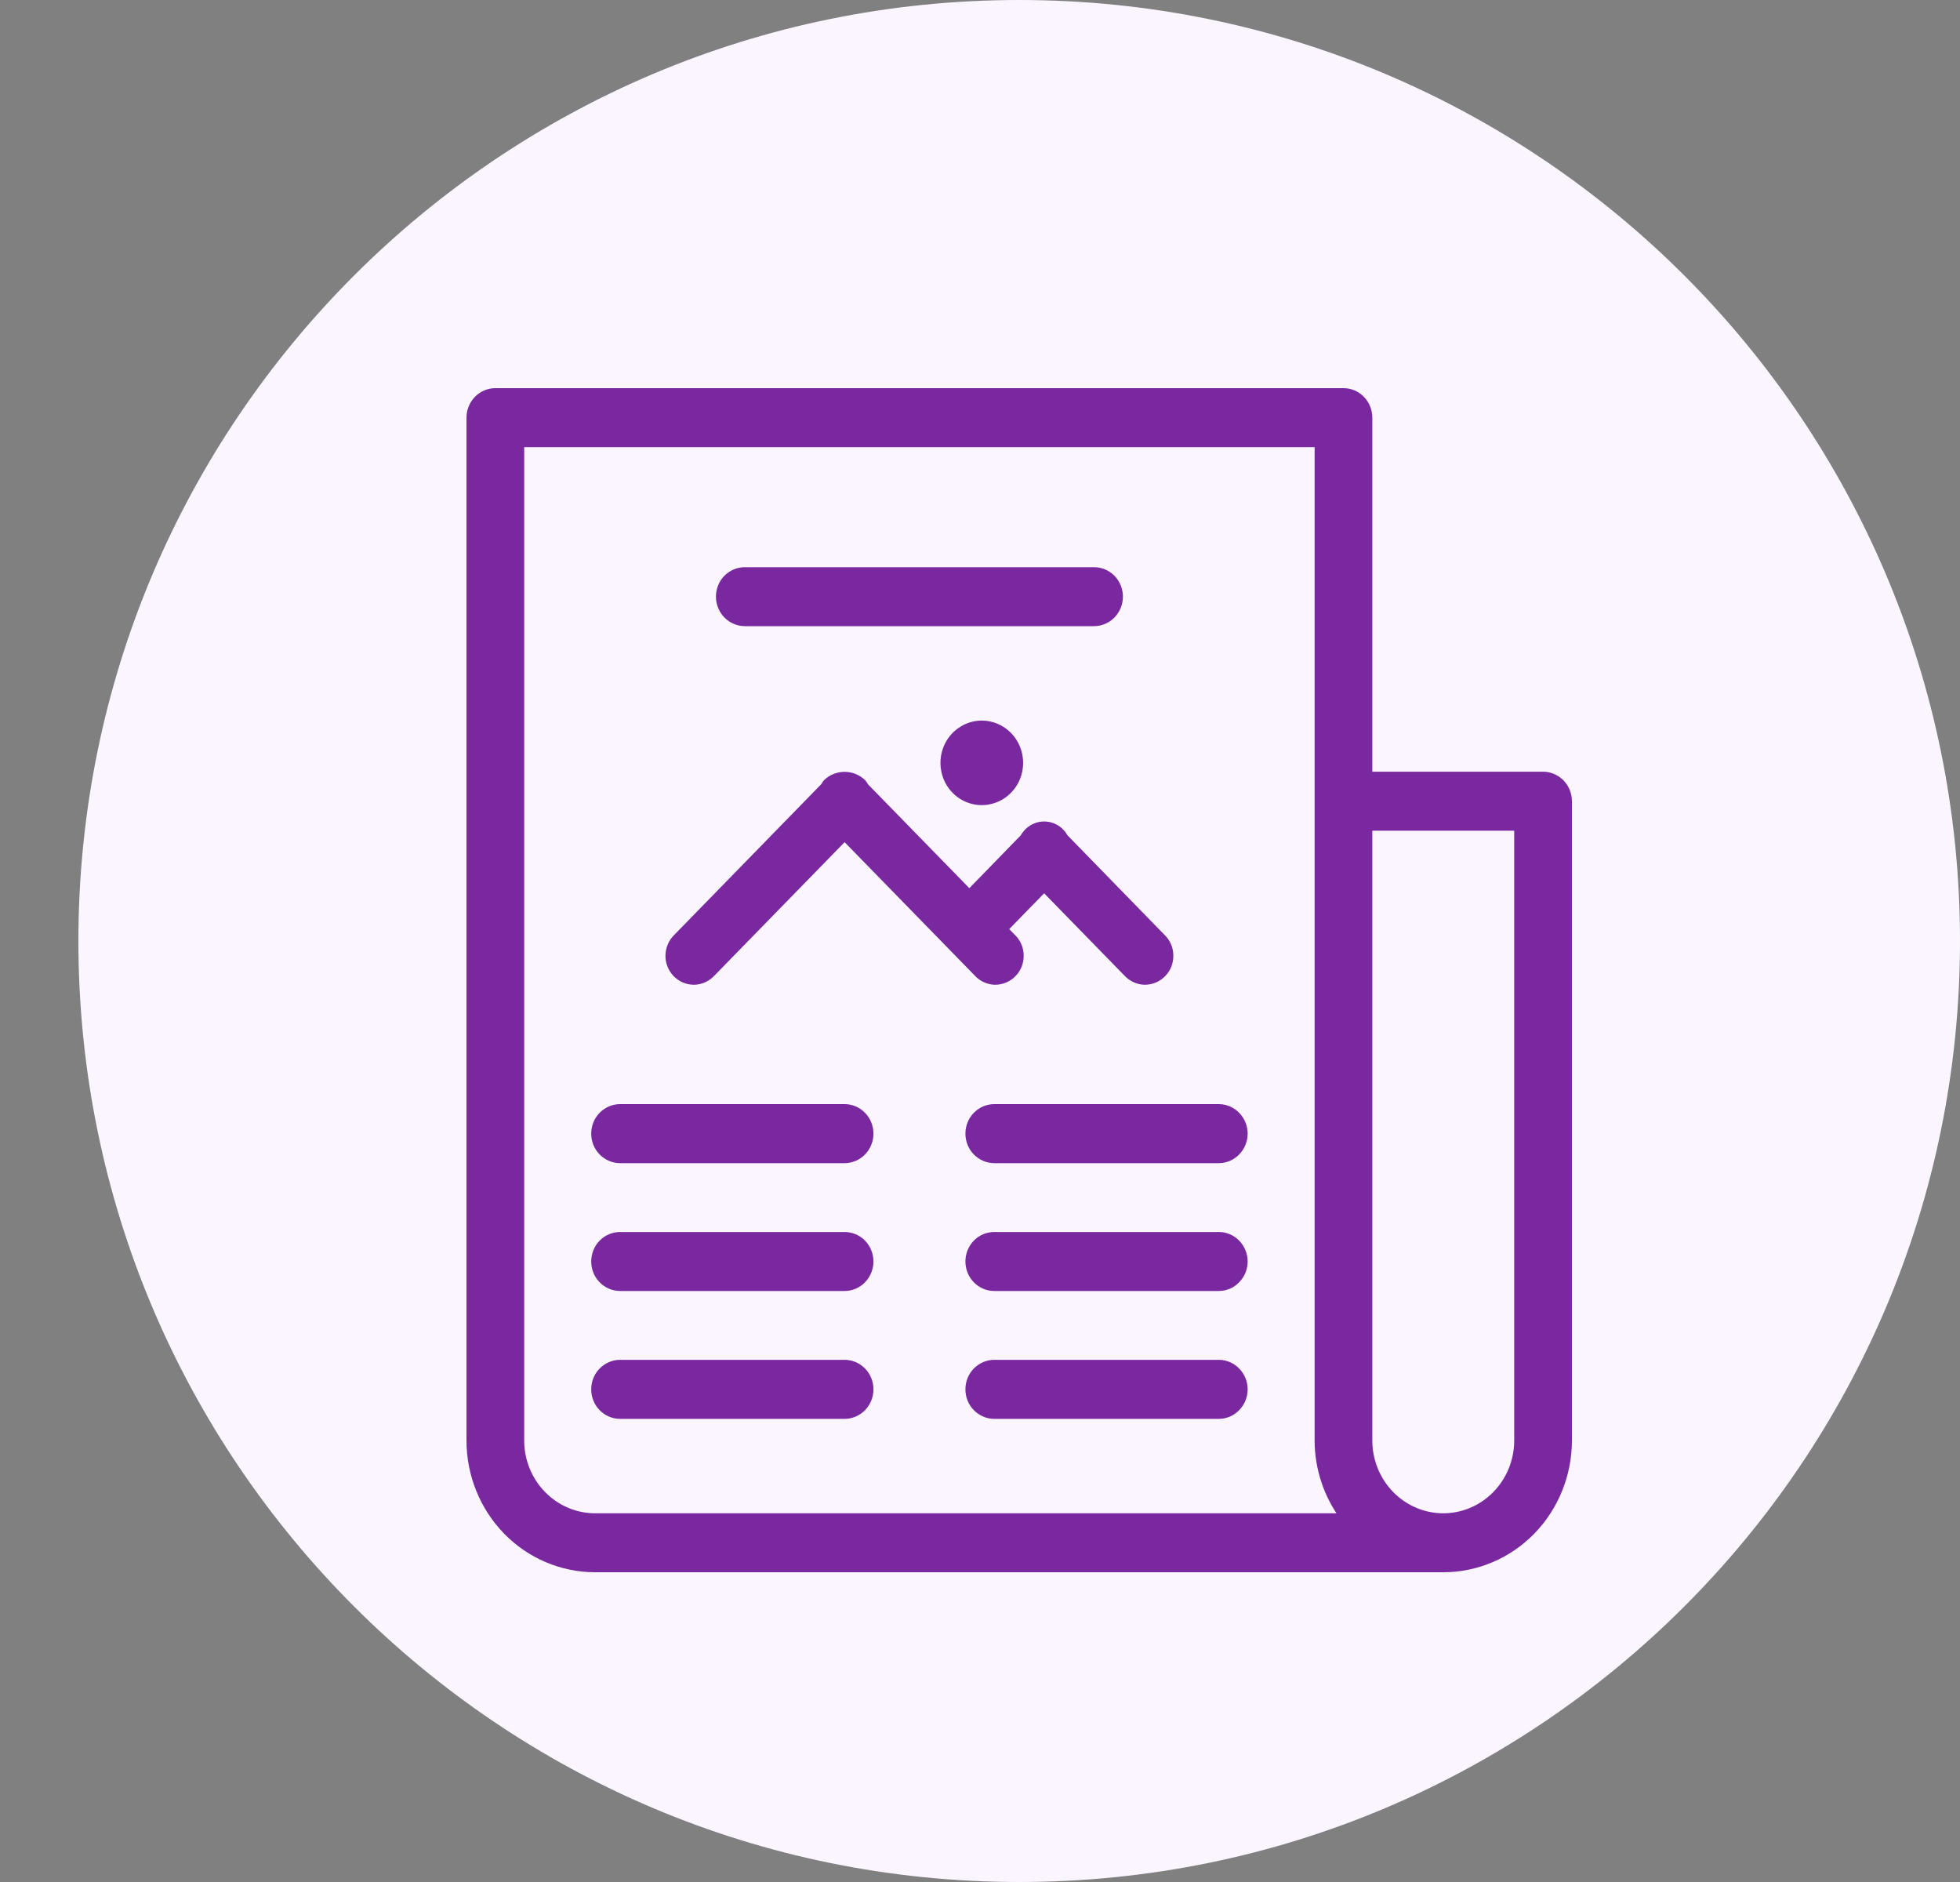
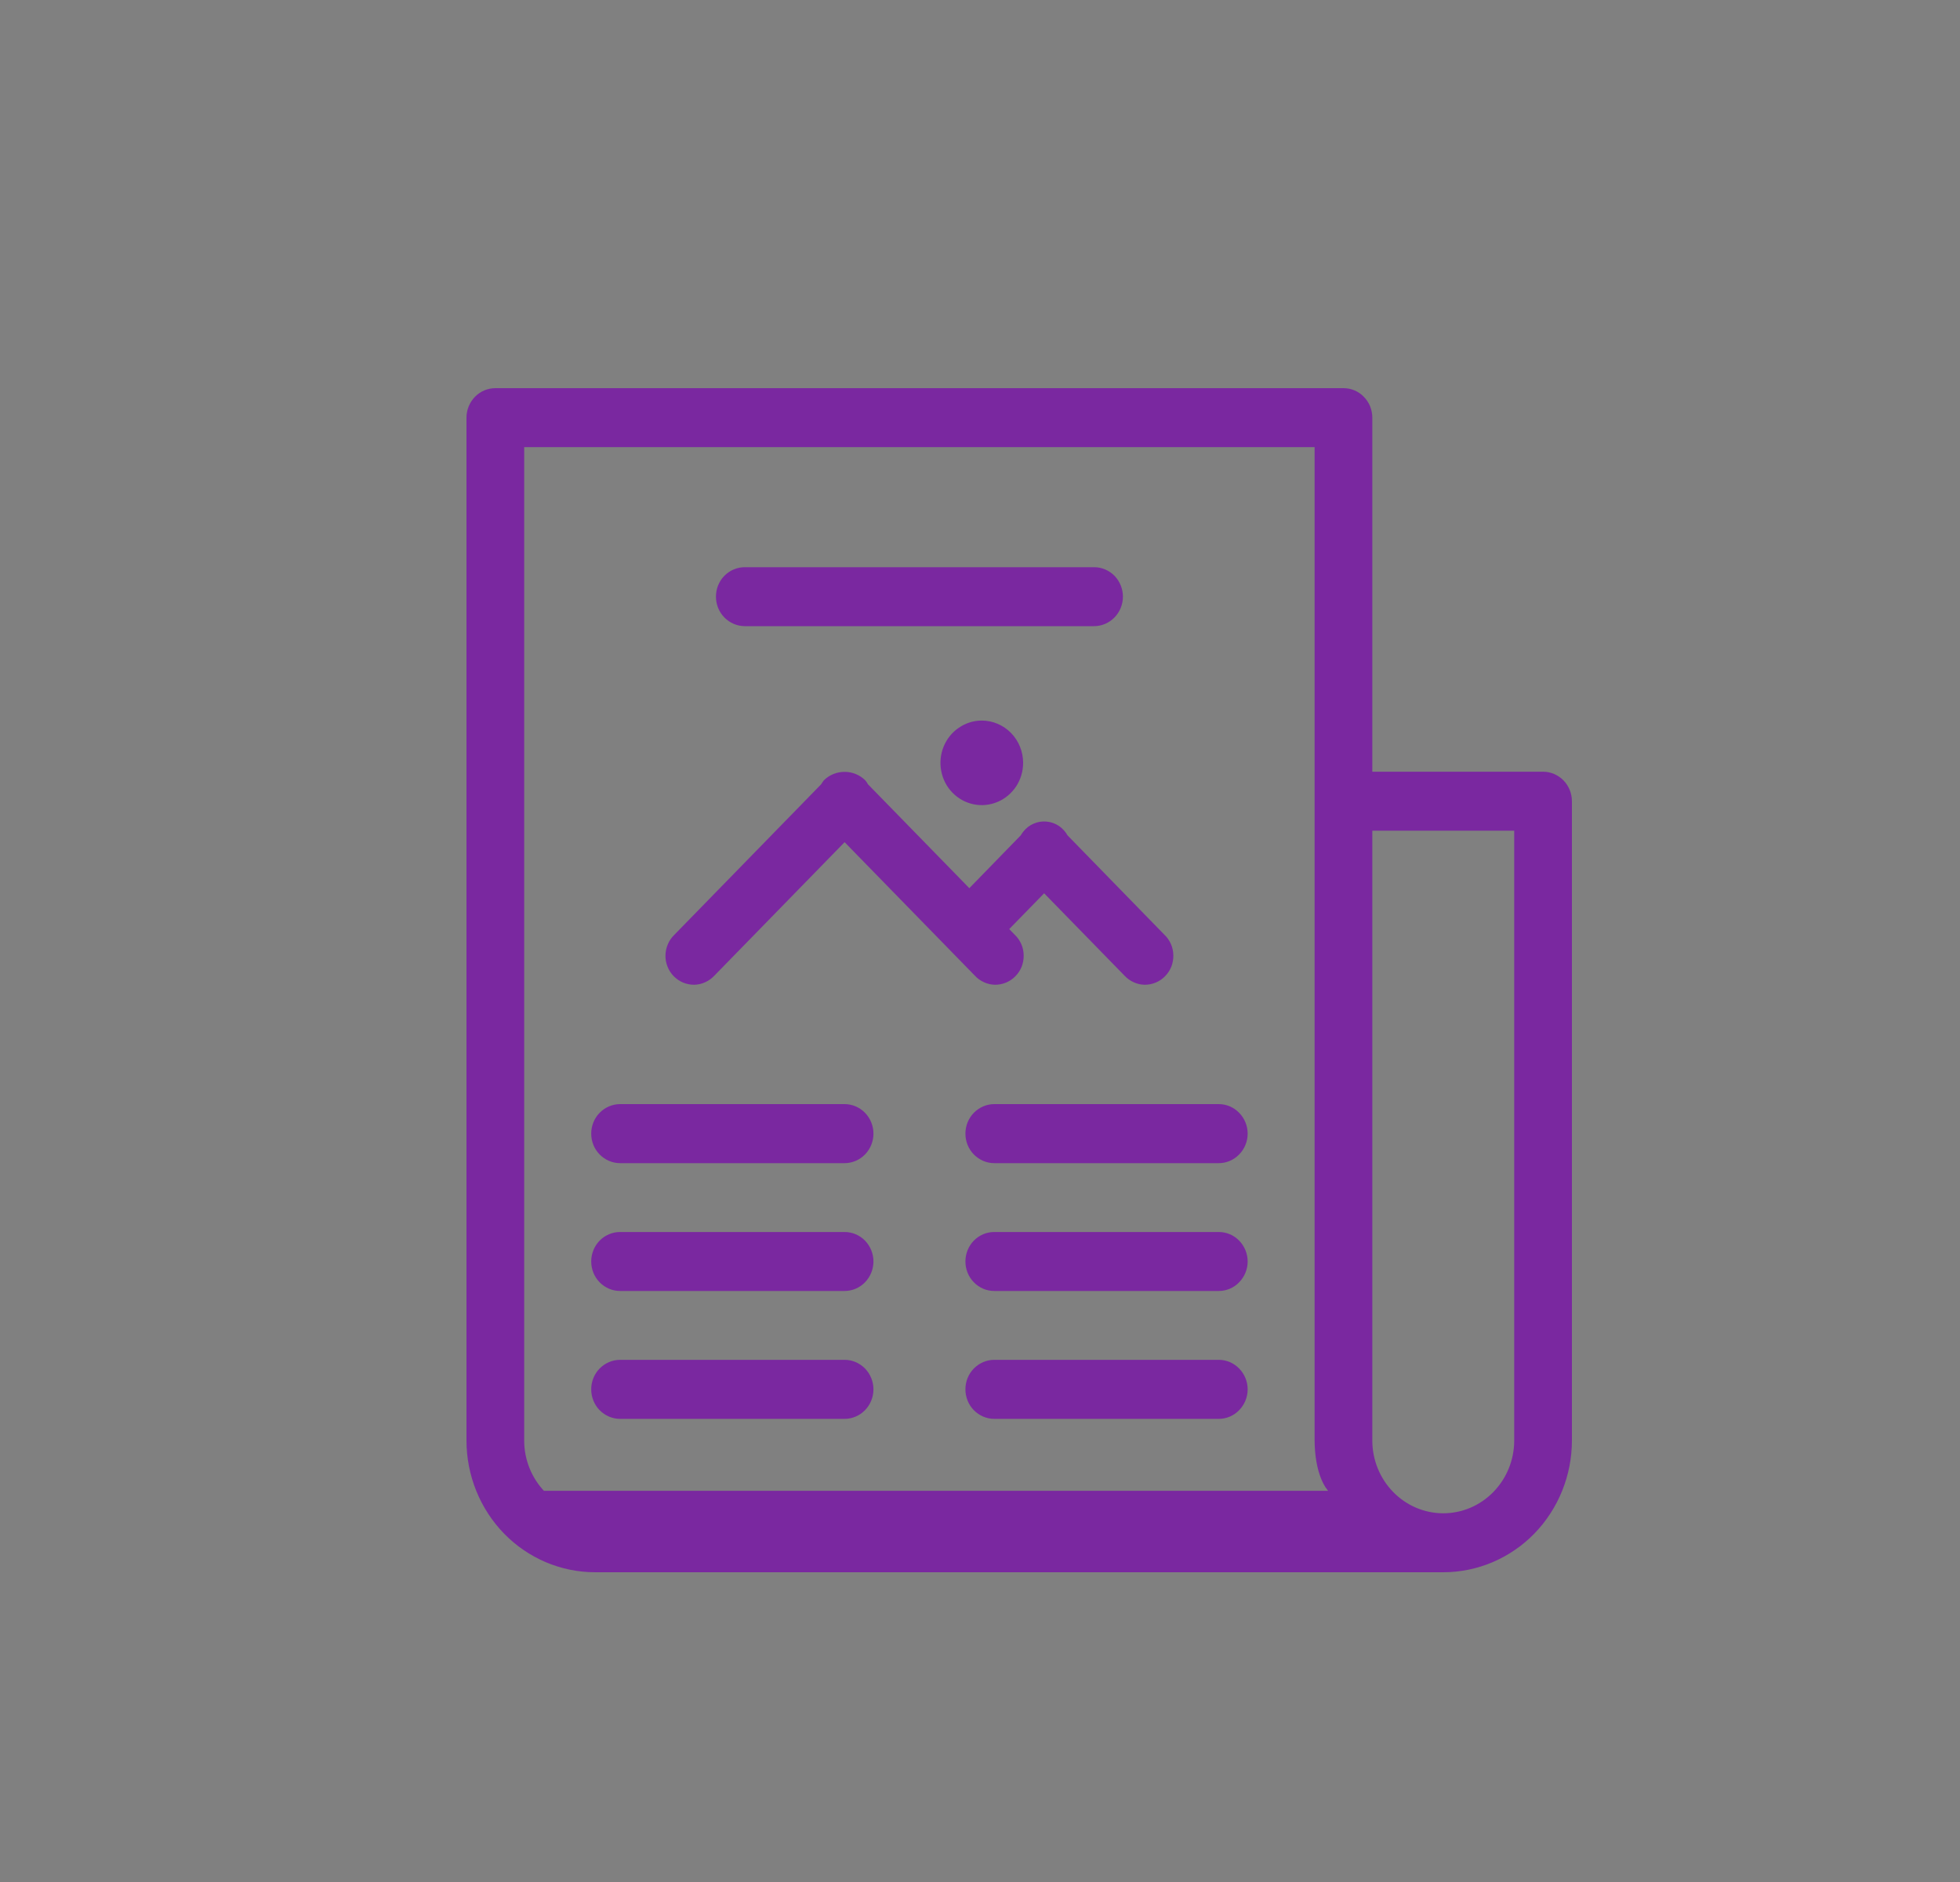
<svg xmlns="http://www.w3.org/2000/svg" width="25" height="24" viewBox="0 0 25 24" fill="none">
  <rect x="0" y="0" width="25" height="24" fill="#808080" stroke="none" />
-   <path d="M25 12C25 5.373 19.627 0 13 0C6.373 0 1 5.373 1 12C1 18.627 6.373 24 13 24C19.627 24 25 18.627 25 12Z" fill="#FAF5FF" />
-   <path fill-rule="evenodd" clip-rule="evenodd" d="M18.409 20H7.591C7.169 20 6.764 19.828 6.466 19.523C6.168 19.217 6 18.802 6 18.37V5.326C6 5.24 6.034 5.157 6.093 5.096C6.153 5.034 6.234 5 6.318 5H17.136C17.221 5 17.302 5.034 17.361 5.096C17.421 5.157 17.454 5.24 17.454 5.326V9.891H19.682C19.766 9.891 19.847 9.926 19.907 9.987C19.966 10.048 20 10.131 20 10.217V18.37C20 18.802 19.832 19.217 19.534 19.523C19.236 19.828 18.831 20 18.409 20ZM16.818 18.37V5.652H6.636V18.37C6.636 18.629 6.737 18.878 6.916 19.061C7.095 19.245 7.338 19.348 7.591 19.348H17.143C16.933 19.067 16.819 18.723 16.818 18.37ZM19.364 10.543H17.454V18.37C17.454 18.629 17.555 18.878 17.734 19.061C17.913 19.245 18.156 19.348 18.409 19.348C18.662 19.348 18.905 19.245 19.084 19.061C19.263 18.878 19.364 18.629 19.364 18.37V10.543ZM7.591 17.717C7.591 17.631 7.624 17.548 7.684 17.487C7.744 17.426 7.825 17.391 7.909 17.391H10.773C10.857 17.391 10.938 17.426 10.998 17.487C11.057 17.548 11.091 17.631 11.091 17.717C11.091 17.804 11.057 17.887 10.998 17.948C10.938 18.009 10.857 18.044 10.773 18.044H7.909C7.825 18.044 7.744 18.009 7.684 17.948C7.624 17.887 7.591 17.804 7.591 17.717ZM9.076 12.407C9.047 12.438 9.013 12.463 8.975 12.48C8.937 12.498 8.895 12.507 8.854 12.508C8.812 12.508 8.771 12.5 8.732 12.484C8.694 12.468 8.659 12.444 8.629 12.414C8.6 12.384 8.576 12.348 8.561 12.309C8.545 12.269 8.537 12.227 8.538 12.184C8.539 12.141 8.548 12.099 8.565 12.06C8.581 12.021 8.606 11.986 8.636 11.957L10.515 10.031C10.524 10.015 10.534 9.999 10.545 9.985C10.607 9.925 10.688 9.893 10.773 9.893C10.857 9.893 10.938 9.925 11 9.985C11.012 9.999 11.022 10.015 11.03 10.031L12.364 11.398L13.06 10.683C13.069 10.667 13.079 10.651 13.091 10.637C13.121 10.598 13.16 10.568 13.205 10.549C13.249 10.53 13.297 10.522 13.345 10.527C13.393 10.531 13.44 10.548 13.48 10.575C13.52 10.603 13.553 10.64 13.576 10.683L14.818 11.957C14.849 11.986 14.873 12.021 14.89 12.06C14.907 12.099 14.916 12.141 14.916 12.184C14.917 12.227 14.909 12.269 14.894 12.309C14.878 12.348 14.855 12.384 14.825 12.414C14.796 12.444 14.761 12.468 14.722 12.484C14.684 12.5 14.642 12.508 14.601 12.508C14.559 12.507 14.518 12.498 14.48 12.48C14.442 12.463 14.408 12.438 14.379 12.407L13.318 11.32L12.803 11.848L12.909 11.957C12.94 11.986 12.964 12.021 12.981 12.06C12.998 12.099 13.007 12.141 13.007 12.184C13.008 12.227 13 12.269 12.985 12.309C12.969 12.348 12.946 12.384 12.916 12.414C12.887 12.444 12.852 12.468 12.813 12.484C12.775 12.5 12.733 12.508 12.692 12.508C12.65 12.507 12.609 12.498 12.571 12.48C12.533 12.463 12.498 12.438 12.47 12.407L10.773 10.668L9.076 12.407ZM12.682 14.13H15.546C15.63 14.13 15.711 14.165 15.77 14.226C15.83 14.287 15.864 14.37 15.864 14.457C15.864 14.543 15.83 14.626 15.77 14.687C15.711 14.748 15.63 14.783 15.546 14.783H12.682C12.597 14.783 12.517 14.748 12.457 14.687C12.397 14.626 12.364 14.543 12.364 14.457C12.364 14.37 12.397 14.287 12.457 14.226C12.517 14.165 12.597 14.13 12.682 14.13ZM12.682 15.761H15.546C15.63 15.761 15.711 15.795 15.77 15.856C15.83 15.918 15.864 16 15.864 16.087C15.864 16.173 15.83 16.256 15.77 16.317C15.711 16.379 15.63 16.413 15.546 16.413H12.682C12.597 16.413 12.517 16.379 12.457 16.317C12.397 16.256 12.364 16.173 12.364 16.087C12.364 16 12.397 15.918 12.457 15.856C12.517 15.795 12.597 15.761 12.682 15.761ZM12.682 17.391H15.546C15.63 17.391 15.711 17.426 15.77 17.487C15.83 17.548 15.864 17.631 15.864 17.717C15.864 17.804 15.83 17.887 15.77 17.948C15.711 18.009 15.63 18.044 15.546 18.044H12.682C12.597 18.044 12.517 18.009 12.457 17.948C12.397 17.887 12.364 17.804 12.364 17.717C12.364 17.631 12.397 17.548 12.457 17.487C12.517 17.426 12.597 17.391 12.682 17.391ZM13 9.728C13 9.825 12.972 9.92 12.92 10C12.867 10.08 12.793 10.143 12.705 10.18C12.618 10.217 12.522 10.227 12.43 10.208C12.337 10.189 12.252 10.143 12.185 10.074C12.118 10.006 12.073 9.919 12.055 9.824C12.036 9.729 12.046 9.63 12.082 9.541C12.118 9.452 12.179 9.375 12.258 9.322C12.336 9.268 12.428 9.239 12.523 9.239C12.649 9.239 12.771 9.291 12.86 9.382C12.95 9.474 13 9.599 13 9.728ZM13.954 7.935H9.5C9.416 7.935 9.335 7.9 9.275 7.839C9.215 7.778 9.182 7.695 9.182 7.609C9.182 7.522 9.215 7.439 9.275 7.378C9.335 7.317 9.416 7.283 9.5 7.283H13.954C14.039 7.283 14.12 7.317 14.18 7.378C14.239 7.439 14.273 7.522 14.273 7.609C14.273 7.695 14.239 7.778 14.18 7.839C14.12 7.9 14.039 7.935 13.954 7.935ZM7.909 15.761H10.773C10.857 15.761 10.938 15.795 10.998 15.856C11.057 15.918 11.091 16 11.091 16.087C11.091 16.173 11.057 16.256 10.998 16.317C10.938 16.379 10.857 16.413 10.773 16.413H7.909C7.825 16.413 7.744 16.379 7.684 16.317C7.624 16.256 7.591 16.173 7.591 16.087C7.591 16 7.624 15.918 7.684 15.856C7.744 15.795 7.825 15.761 7.909 15.761ZM11.091 14.457C11.091 14.543 11.057 14.626 10.998 14.687C10.938 14.748 10.857 14.783 10.773 14.783H7.909C7.825 14.783 7.744 14.748 7.684 14.687C7.624 14.626 7.591 14.543 7.591 14.457C7.591 14.37 7.624 14.287 7.684 14.226C7.744 14.165 7.825 14.13 7.909 14.13H10.773C10.857 14.13 10.938 14.165 10.998 14.226C11.057 14.287 11.091 14.37 11.091 14.457Z" fill="#7A28A0" stroke="#7A28A0" stroke-width="0.1" />
+   <path fill-rule="evenodd" clip-rule="evenodd" d="M18.409 20H7.591C7.169 20 6.764 19.828 6.466 19.523C6.168 19.217 6 18.802 6 18.37V5.326C6 5.24 6.034 5.157 6.093 5.096C6.153 5.034 6.234 5 6.318 5H17.136C17.221 5 17.302 5.034 17.361 5.096C17.421 5.157 17.454 5.24 17.454 5.326V9.891H19.682C19.766 9.891 19.847 9.926 19.907 9.987C19.966 10.048 20 10.131 20 10.217V18.37C20 18.802 19.832 19.217 19.534 19.523C19.236 19.828 18.831 20 18.409 20ZM16.818 18.37V5.652H6.636V18.37C6.636 18.629 6.737 18.878 6.916 19.061H17.143C16.933 19.067 16.819 18.723 16.818 18.37ZM19.364 10.543H17.454V18.37C17.454 18.629 17.555 18.878 17.734 19.061C17.913 19.245 18.156 19.348 18.409 19.348C18.662 19.348 18.905 19.245 19.084 19.061C19.263 18.878 19.364 18.629 19.364 18.37V10.543ZM7.591 17.717C7.591 17.631 7.624 17.548 7.684 17.487C7.744 17.426 7.825 17.391 7.909 17.391H10.773C10.857 17.391 10.938 17.426 10.998 17.487C11.057 17.548 11.091 17.631 11.091 17.717C11.091 17.804 11.057 17.887 10.998 17.948C10.938 18.009 10.857 18.044 10.773 18.044H7.909C7.825 18.044 7.744 18.009 7.684 17.948C7.624 17.887 7.591 17.804 7.591 17.717ZM9.076 12.407C9.047 12.438 9.013 12.463 8.975 12.48C8.937 12.498 8.895 12.507 8.854 12.508C8.812 12.508 8.771 12.5 8.732 12.484C8.694 12.468 8.659 12.444 8.629 12.414C8.6 12.384 8.576 12.348 8.561 12.309C8.545 12.269 8.537 12.227 8.538 12.184C8.539 12.141 8.548 12.099 8.565 12.06C8.581 12.021 8.606 11.986 8.636 11.957L10.515 10.031C10.524 10.015 10.534 9.999 10.545 9.985C10.607 9.925 10.688 9.893 10.773 9.893C10.857 9.893 10.938 9.925 11 9.985C11.012 9.999 11.022 10.015 11.03 10.031L12.364 11.398L13.06 10.683C13.069 10.667 13.079 10.651 13.091 10.637C13.121 10.598 13.16 10.568 13.205 10.549C13.249 10.53 13.297 10.522 13.345 10.527C13.393 10.531 13.44 10.548 13.48 10.575C13.52 10.603 13.553 10.64 13.576 10.683L14.818 11.957C14.849 11.986 14.873 12.021 14.89 12.06C14.907 12.099 14.916 12.141 14.916 12.184C14.917 12.227 14.909 12.269 14.894 12.309C14.878 12.348 14.855 12.384 14.825 12.414C14.796 12.444 14.761 12.468 14.722 12.484C14.684 12.5 14.642 12.508 14.601 12.508C14.559 12.507 14.518 12.498 14.48 12.48C14.442 12.463 14.408 12.438 14.379 12.407L13.318 11.32L12.803 11.848L12.909 11.957C12.94 11.986 12.964 12.021 12.981 12.06C12.998 12.099 13.007 12.141 13.007 12.184C13.008 12.227 13 12.269 12.985 12.309C12.969 12.348 12.946 12.384 12.916 12.414C12.887 12.444 12.852 12.468 12.813 12.484C12.775 12.5 12.733 12.508 12.692 12.508C12.65 12.507 12.609 12.498 12.571 12.48C12.533 12.463 12.498 12.438 12.47 12.407L10.773 10.668L9.076 12.407ZM12.682 14.13H15.546C15.63 14.13 15.711 14.165 15.77 14.226C15.83 14.287 15.864 14.37 15.864 14.457C15.864 14.543 15.83 14.626 15.77 14.687C15.711 14.748 15.63 14.783 15.546 14.783H12.682C12.597 14.783 12.517 14.748 12.457 14.687C12.397 14.626 12.364 14.543 12.364 14.457C12.364 14.37 12.397 14.287 12.457 14.226C12.517 14.165 12.597 14.13 12.682 14.13ZM12.682 15.761H15.546C15.63 15.761 15.711 15.795 15.77 15.856C15.83 15.918 15.864 16 15.864 16.087C15.864 16.173 15.83 16.256 15.77 16.317C15.711 16.379 15.63 16.413 15.546 16.413H12.682C12.597 16.413 12.517 16.379 12.457 16.317C12.397 16.256 12.364 16.173 12.364 16.087C12.364 16 12.397 15.918 12.457 15.856C12.517 15.795 12.597 15.761 12.682 15.761ZM12.682 17.391H15.546C15.63 17.391 15.711 17.426 15.77 17.487C15.83 17.548 15.864 17.631 15.864 17.717C15.864 17.804 15.83 17.887 15.77 17.948C15.711 18.009 15.63 18.044 15.546 18.044H12.682C12.597 18.044 12.517 18.009 12.457 17.948C12.397 17.887 12.364 17.804 12.364 17.717C12.364 17.631 12.397 17.548 12.457 17.487C12.517 17.426 12.597 17.391 12.682 17.391ZM13 9.728C13 9.825 12.972 9.92 12.92 10C12.867 10.08 12.793 10.143 12.705 10.18C12.618 10.217 12.522 10.227 12.43 10.208C12.337 10.189 12.252 10.143 12.185 10.074C12.118 10.006 12.073 9.919 12.055 9.824C12.036 9.729 12.046 9.63 12.082 9.541C12.118 9.452 12.179 9.375 12.258 9.322C12.336 9.268 12.428 9.239 12.523 9.239C12.649 9.239 12.771 9.291 12.86 9.382C12.95 9.474 13 9.599 13 9.728ZM13.954 7.935H9.5C9.416 7.935 9.335 7.9 9.275 7.839C9.215 7.778 9.182 7.695 9.182 7.609C9.182 7.522 9.215 7.439 9.275 7.378C9.335 7.317 9.416 7.283 9.5 7.283H13.954C14.039 7.283 14.12 7.317 14.18 7.378C14.239 7.439 14.273 7.522 14.273 7.609C14.273 7.695 14.239 7.778 14.18 7.839C14.12 7.9 14.039 7.935 13.954 7.935ZM7.909 15.761H10.773C10.857 15.761 10.938 15.795 10.998 15.856C11.057 15.918 11.091 16 11.091 16.087C11.091 16.173 11.057 16.256 10.998 16.317C10.938 16.379 10.857 16.413 10.773 16.413H7.909C7.825 16.413 7.744 16.379 7.684 16.317C7.624 16.256 7.591 16.173 7.591 16.087C7.591 16 7.624 15.918 7.684 15.856C7.744 15.795 7.825 15.761 7.909 15.761ZM11.091 14.457C11.091 14.543 11.057 14.626 10.998 14.687C10.938 14.748 10.857 14.783 10.773 14.783H7.909C7.825 14.783 7.744 14.748 7.684 14.687C7.624 14.626 7.591 14.543 7.591 14.457C7.591 14.37 7.624 14.287 7.684 14.226C7.744 14.165 7.825 14.13 7.909 14.13H10.773C10.857 14.13 10.938 14.165 10.998 14.226C11.057 14.287 11.091 14.37 11.091 14.457Z" fill="#7A28A0" stroke="#7A28A0" stroke-width="0.1" />
</svg>